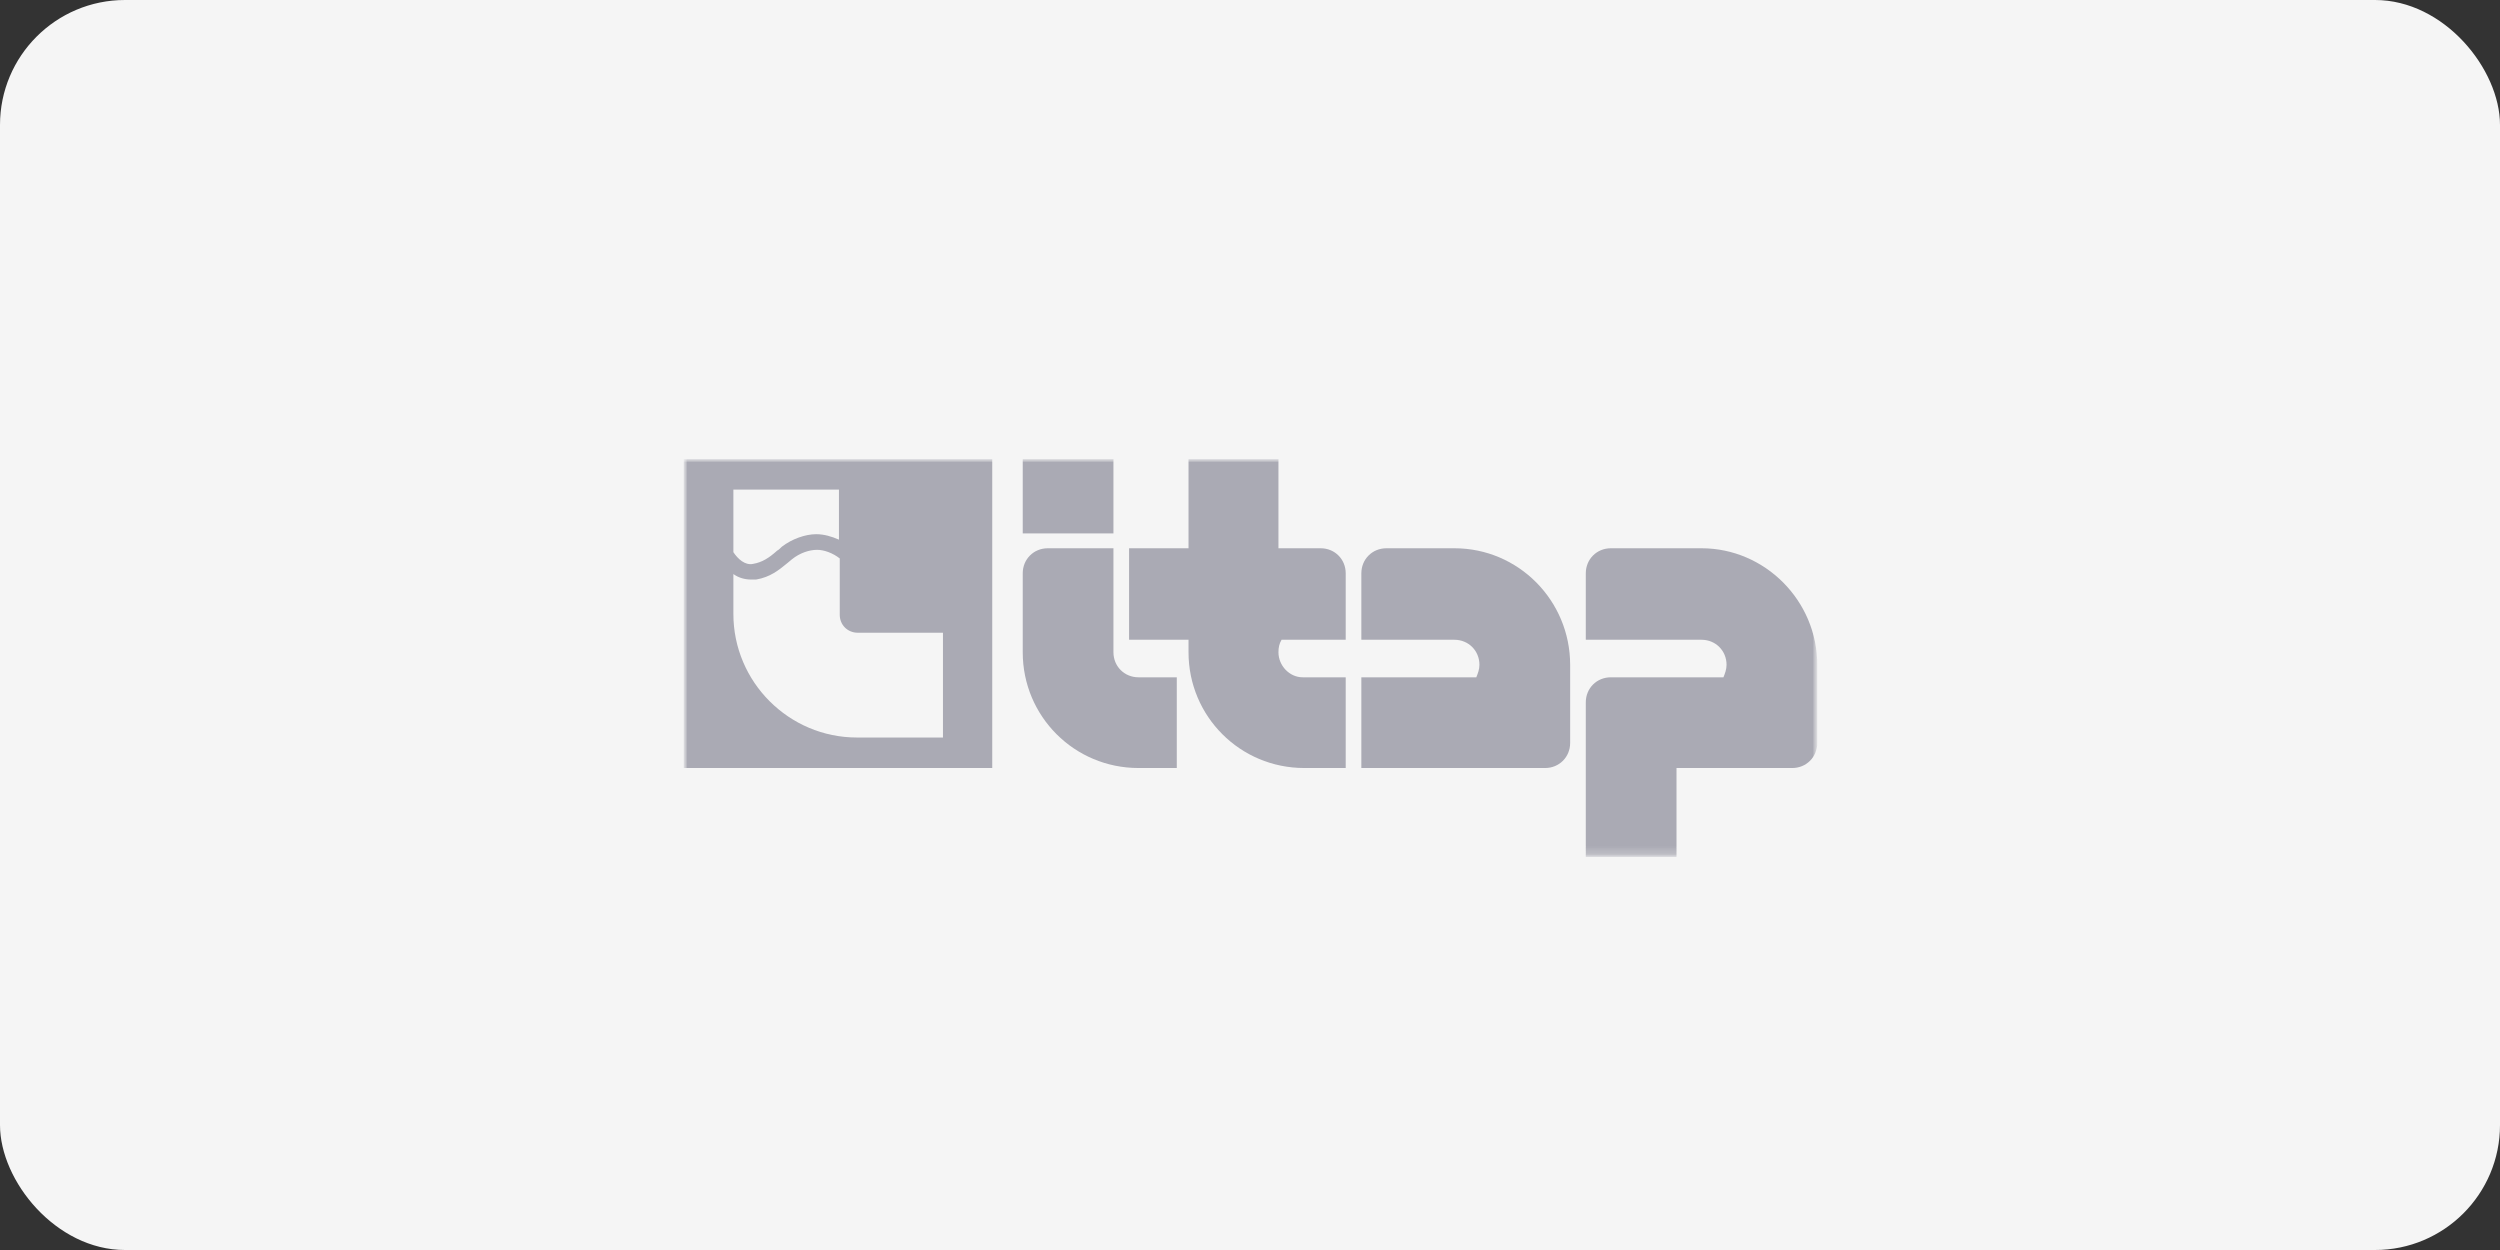
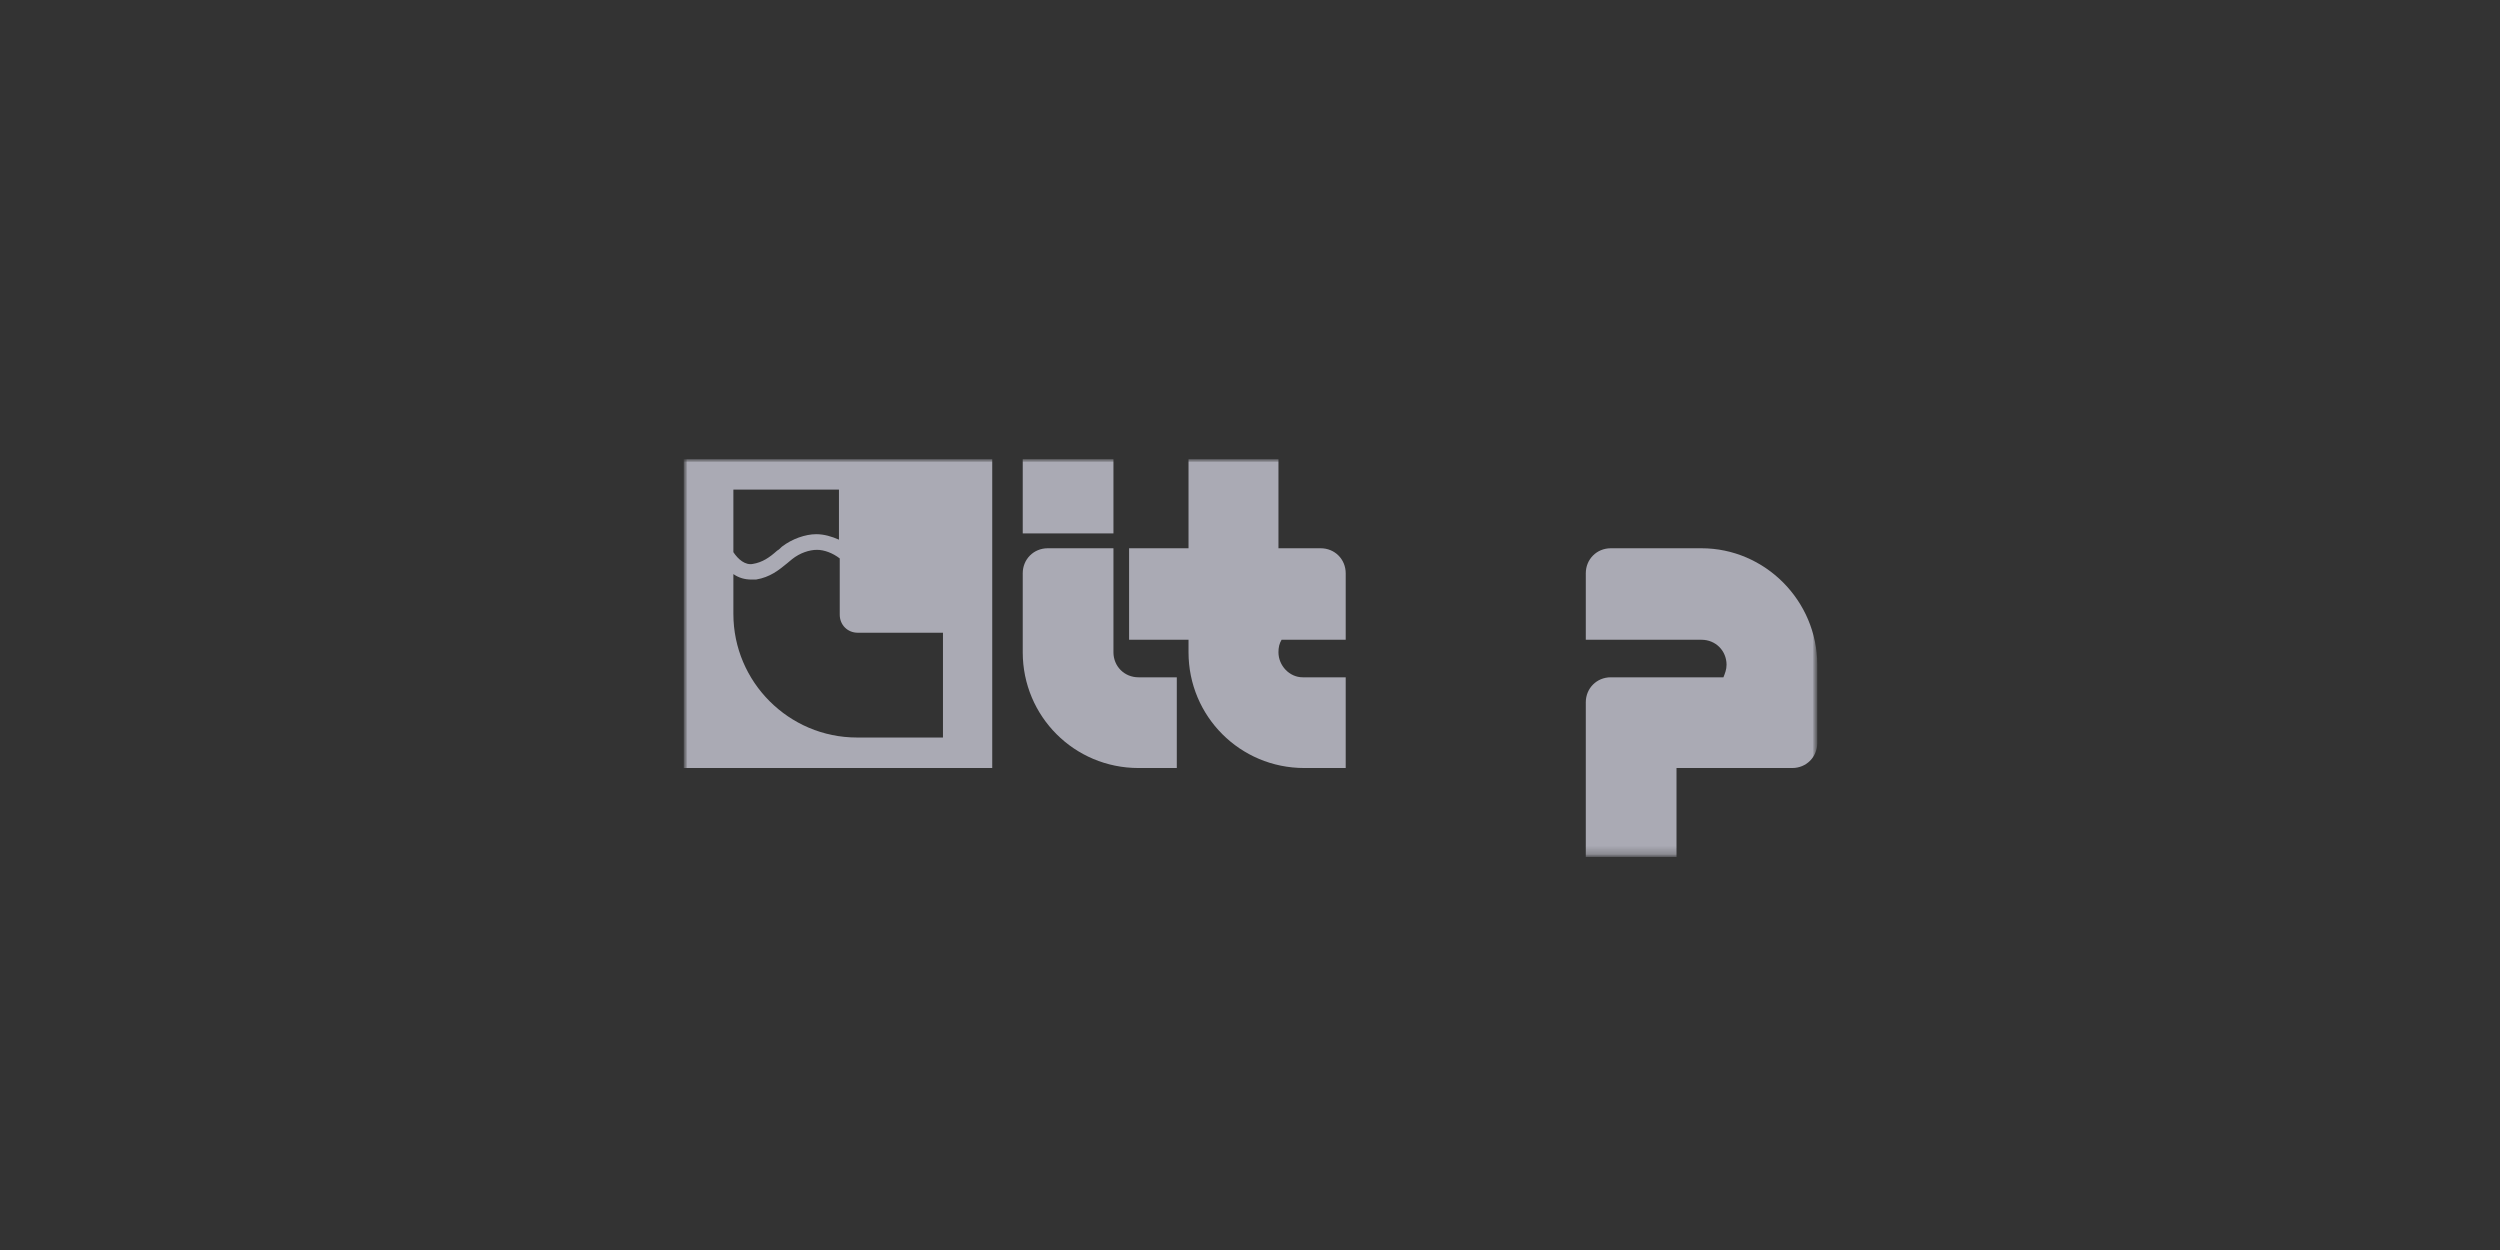
<svg xmlns="http://www.w3.org/2000/svg" width="300" height="150" viewBox="0 0 300 150" fill="none">
  <rect x="0" y="0" width="300" height="150" fill="#333333" stroke="none" />
-   <rect width="300" height="150" rx="15" fill="#F5F5F5" />
  <g clip-path="url(#clip0_109_3)">
    <mask id="mask0_109_3" style="mask-type:luminance" maskUnits="userSpaceOnUse" x="82" y="55" width="137" height="48">
      <path d="M218.401 55H82V102.86H218.401V55Z" fill="white" />
    </mask>
    <g mask="url(#mask0_109_3)">
      <mask id="mask1_109_3" style="mask-type:luminance" maskUnits="userSpaceOnUse" x="82" y="55" width="137" height="48">
        <path d="M218.072 55H82V102.86H218.072V55Z" fill="white" />
      </mask>
      <g mask="url(#mask1_109_3)">
        <path d="M113.062 88.502H102.833C94.669 88.502 88.006 81.839 88.006 73.675V68.889C88.663 69.358 89.414 69.546 90.164 69.546C90.352 69.546 90.54 69.546 90.727 69.546C92.417 69.264 93.449 68.42 94.481 67.575C94.669 67.387 94.856 67.293 95.044 67.106C95.983 66.355 97.109 65.98 98.047 65.98C98.892 65.98 99.924 66.355 100.769 67.012V73.675V73.769C100.769 74.989 101.707 75.927 102.927 75.927H103.115H113.156V88.502H113.062ZM88.006 58.754H100.675V64.76C99.83 64.384 98.892 64.103 97.953 64.103C96.639 64.103 95.044 64.666 93.824 65.604C93.636 65.792 93.449 65.98 93.261 66.073C92.323 66.918 91.478 67.481 90.352 67.669C89.414 67.856 88.569 67.106 88.006 66.261V58.754ZM82 92.162H119.068V55.094H82V92.162Z" fill="#AAAAB4" />
        <path d="M133.614 55.094H122.728V64.009H133.614V55.094Z" fill="#AAAAB4" />
-         <path d="M174.529 65.792H166.365C164.676 65.792 163.362 67.106 163.362 68.795V76.772H174.529C176.219 76.772 177.532 78.085 177.532 79.775C177.532 80.338 177.345 80.807 177.157 81.276H163.362V92.162H185.415C187.104 92.162 188.418 90.848 188.418 89.159V81.276V79.775C188.418 72.079 182.224 65.792 174.529 65.792Z" fill="#AAAAB4" />
        <path d="M136.617 81.276C134.928 81.276 133.614 79.962 133.614 78.273V78.085V65.792H125.731C124.042 65.792 122.728 67.106 122.728 68.795V78.273C122.728 85.968 128.922 92.162 136.617 92.162H141.215V81.276H136.617Z" fill="#AAAAB4" />
        <path d="M204.184 65.792H193.298C191.609 65.792 190.295 67.106 190.295 68.795V76.772H204.184C205.872 76.772 207.186 78.085 207.186 79.775C207.186 80.338 207 80.807 206.812 81.276H193.298C191.609 81.276 190.295 82.59 190.295 84.279V102.86H201.181V92.162H215.07C216.758 92.162 218.072 90.848 218.072 89.159V81.276V79.775C218.072 72.079 211.786 65.792 204.184 65.792Z" fill="#AAAAB4" />
        <path d="M161.485 76.772V68.795C161.485 67.106 160.171 65.792 158.482 65.792H153.415V55.094H142.623V65.792H135.49V76.772H142.623V78.273C142.623 85.968 148.816 92.162 156.511 92.162H161.485V81.276H156.418C156.418 81.276 156.418 81.276 156.324 81.276C154.728 81.276 153.415 79.868 153.415 78.273C153.415 77.71 153.508 77.241 153.79 76.772H161.485Z" fill="#AAAAB4" />
      </g>
    </g>
  </g>
  <defs>
    <clipPath id="clip0_109_3">
      <rect width="136.401" height="47.86" fill="white" transform="translate(82 55)" />
    </clipPath>
  </defs>
</svg>